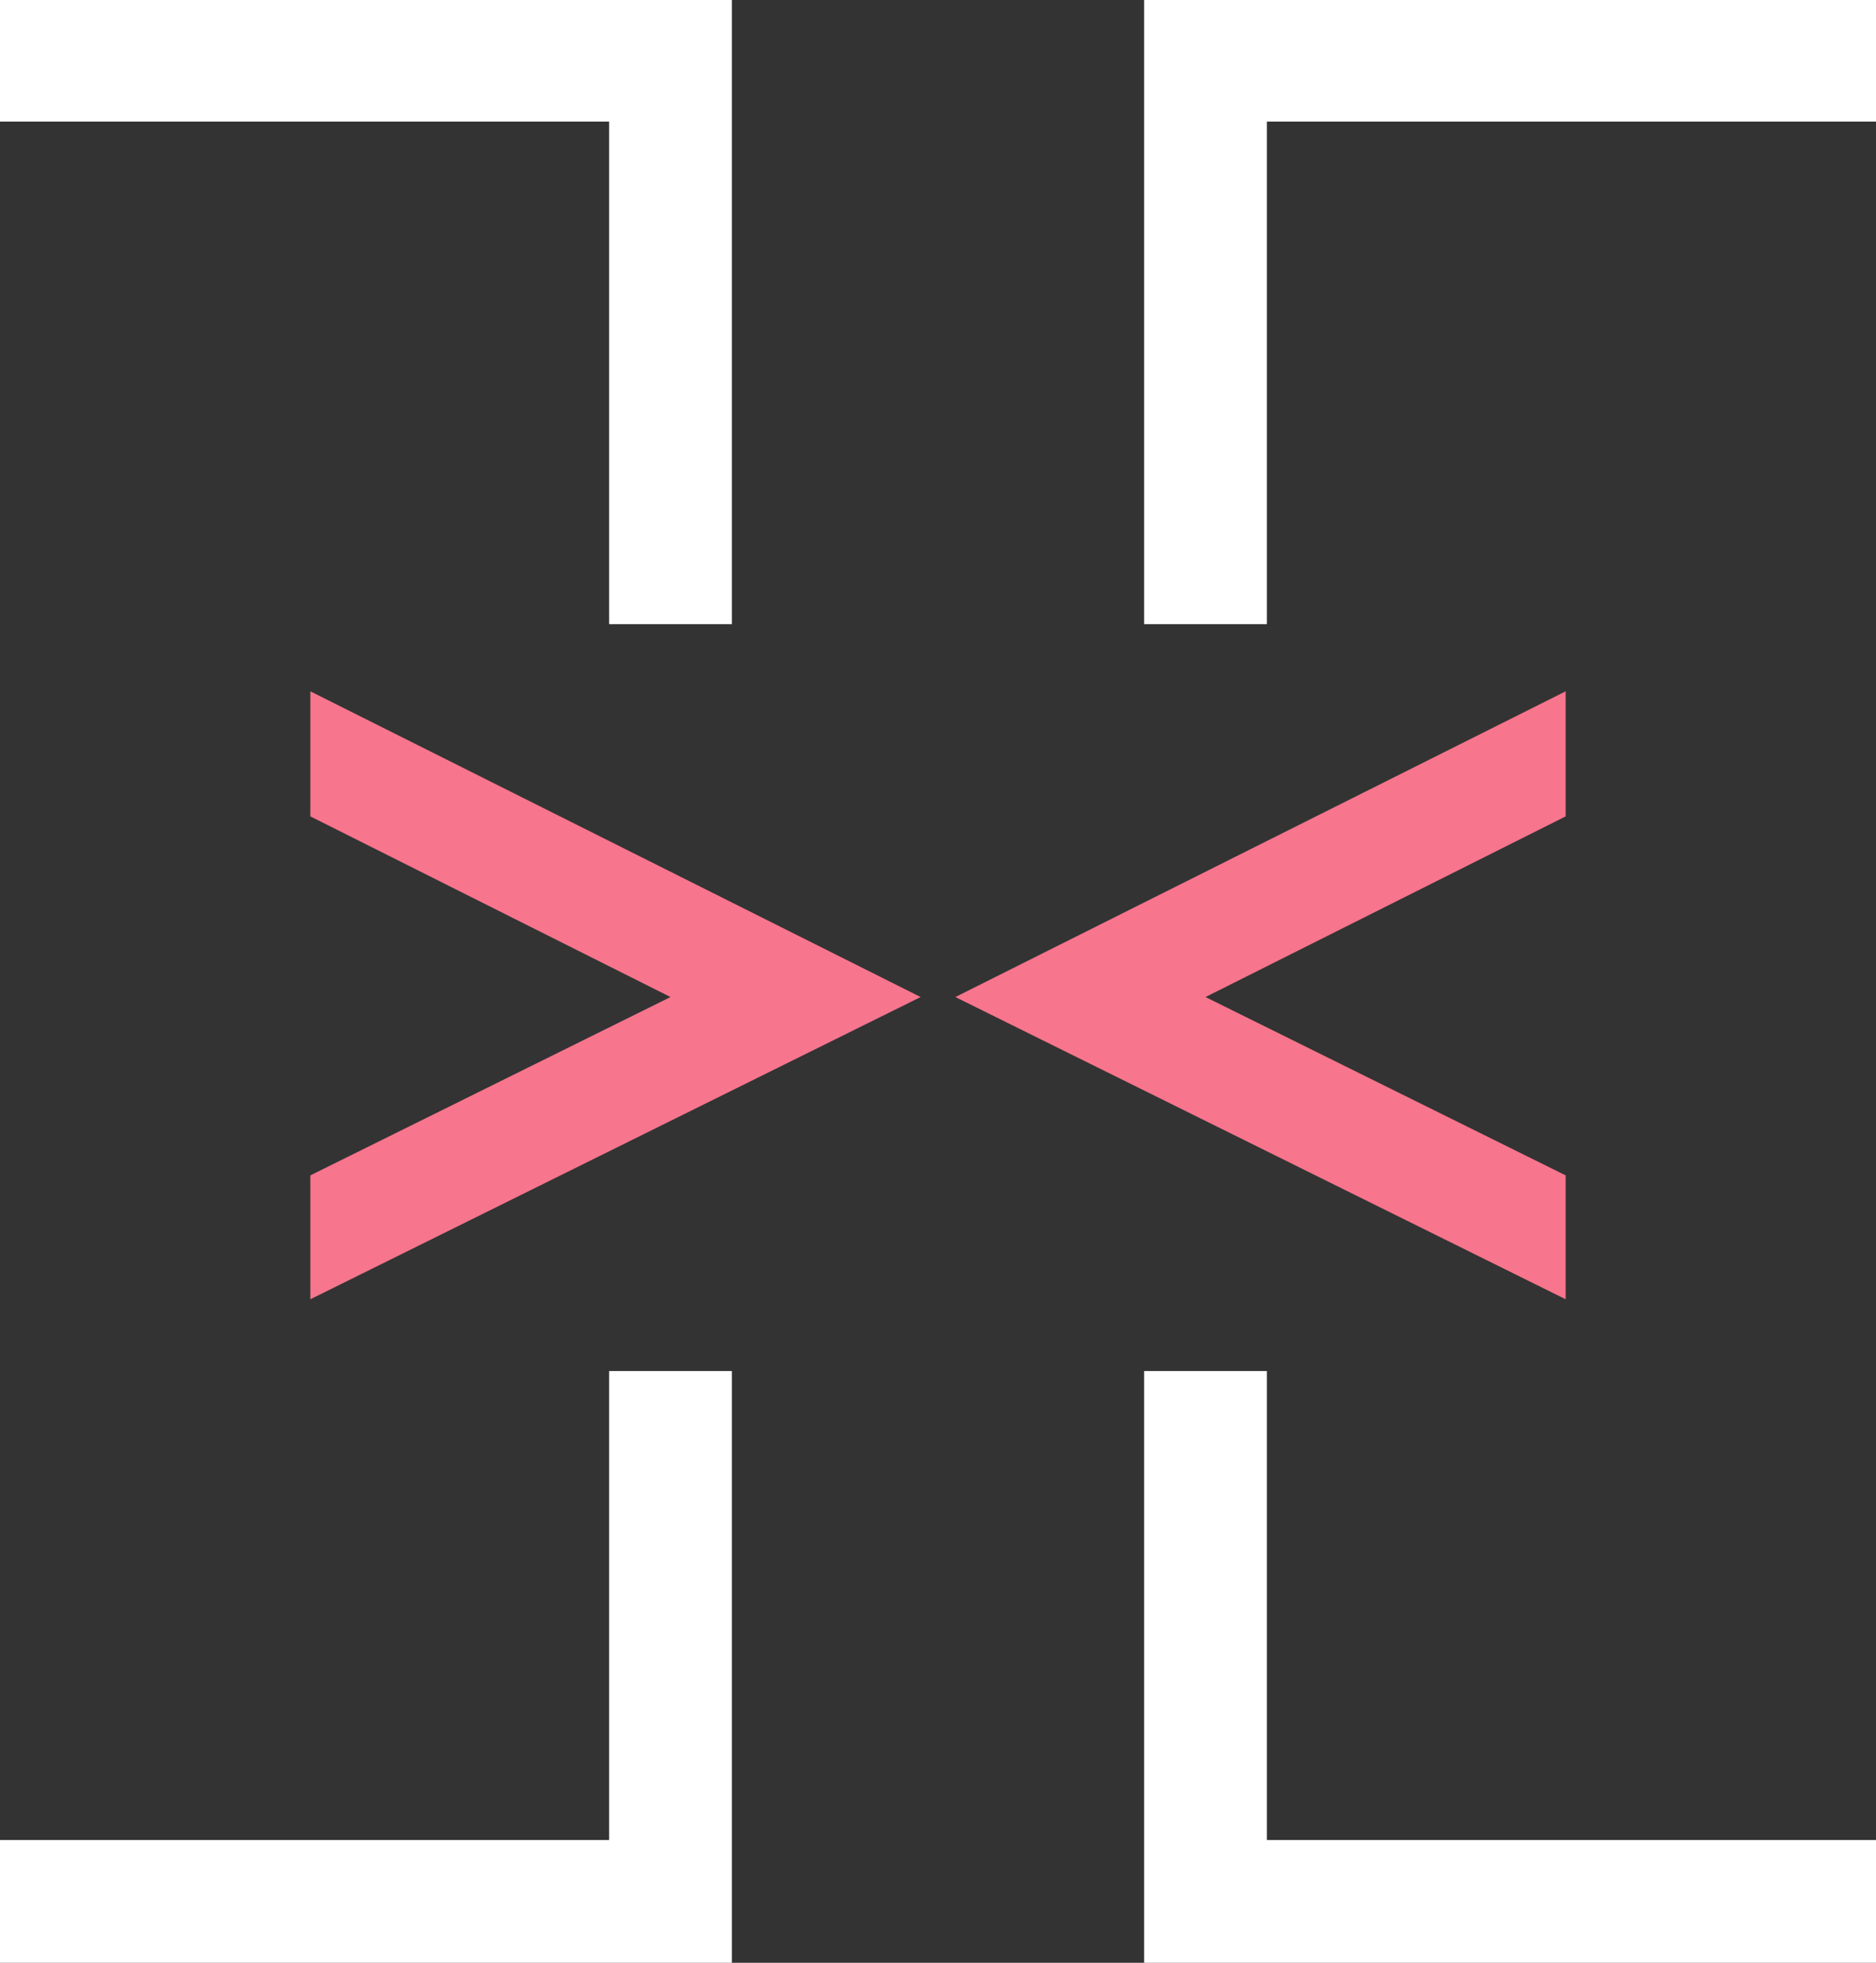
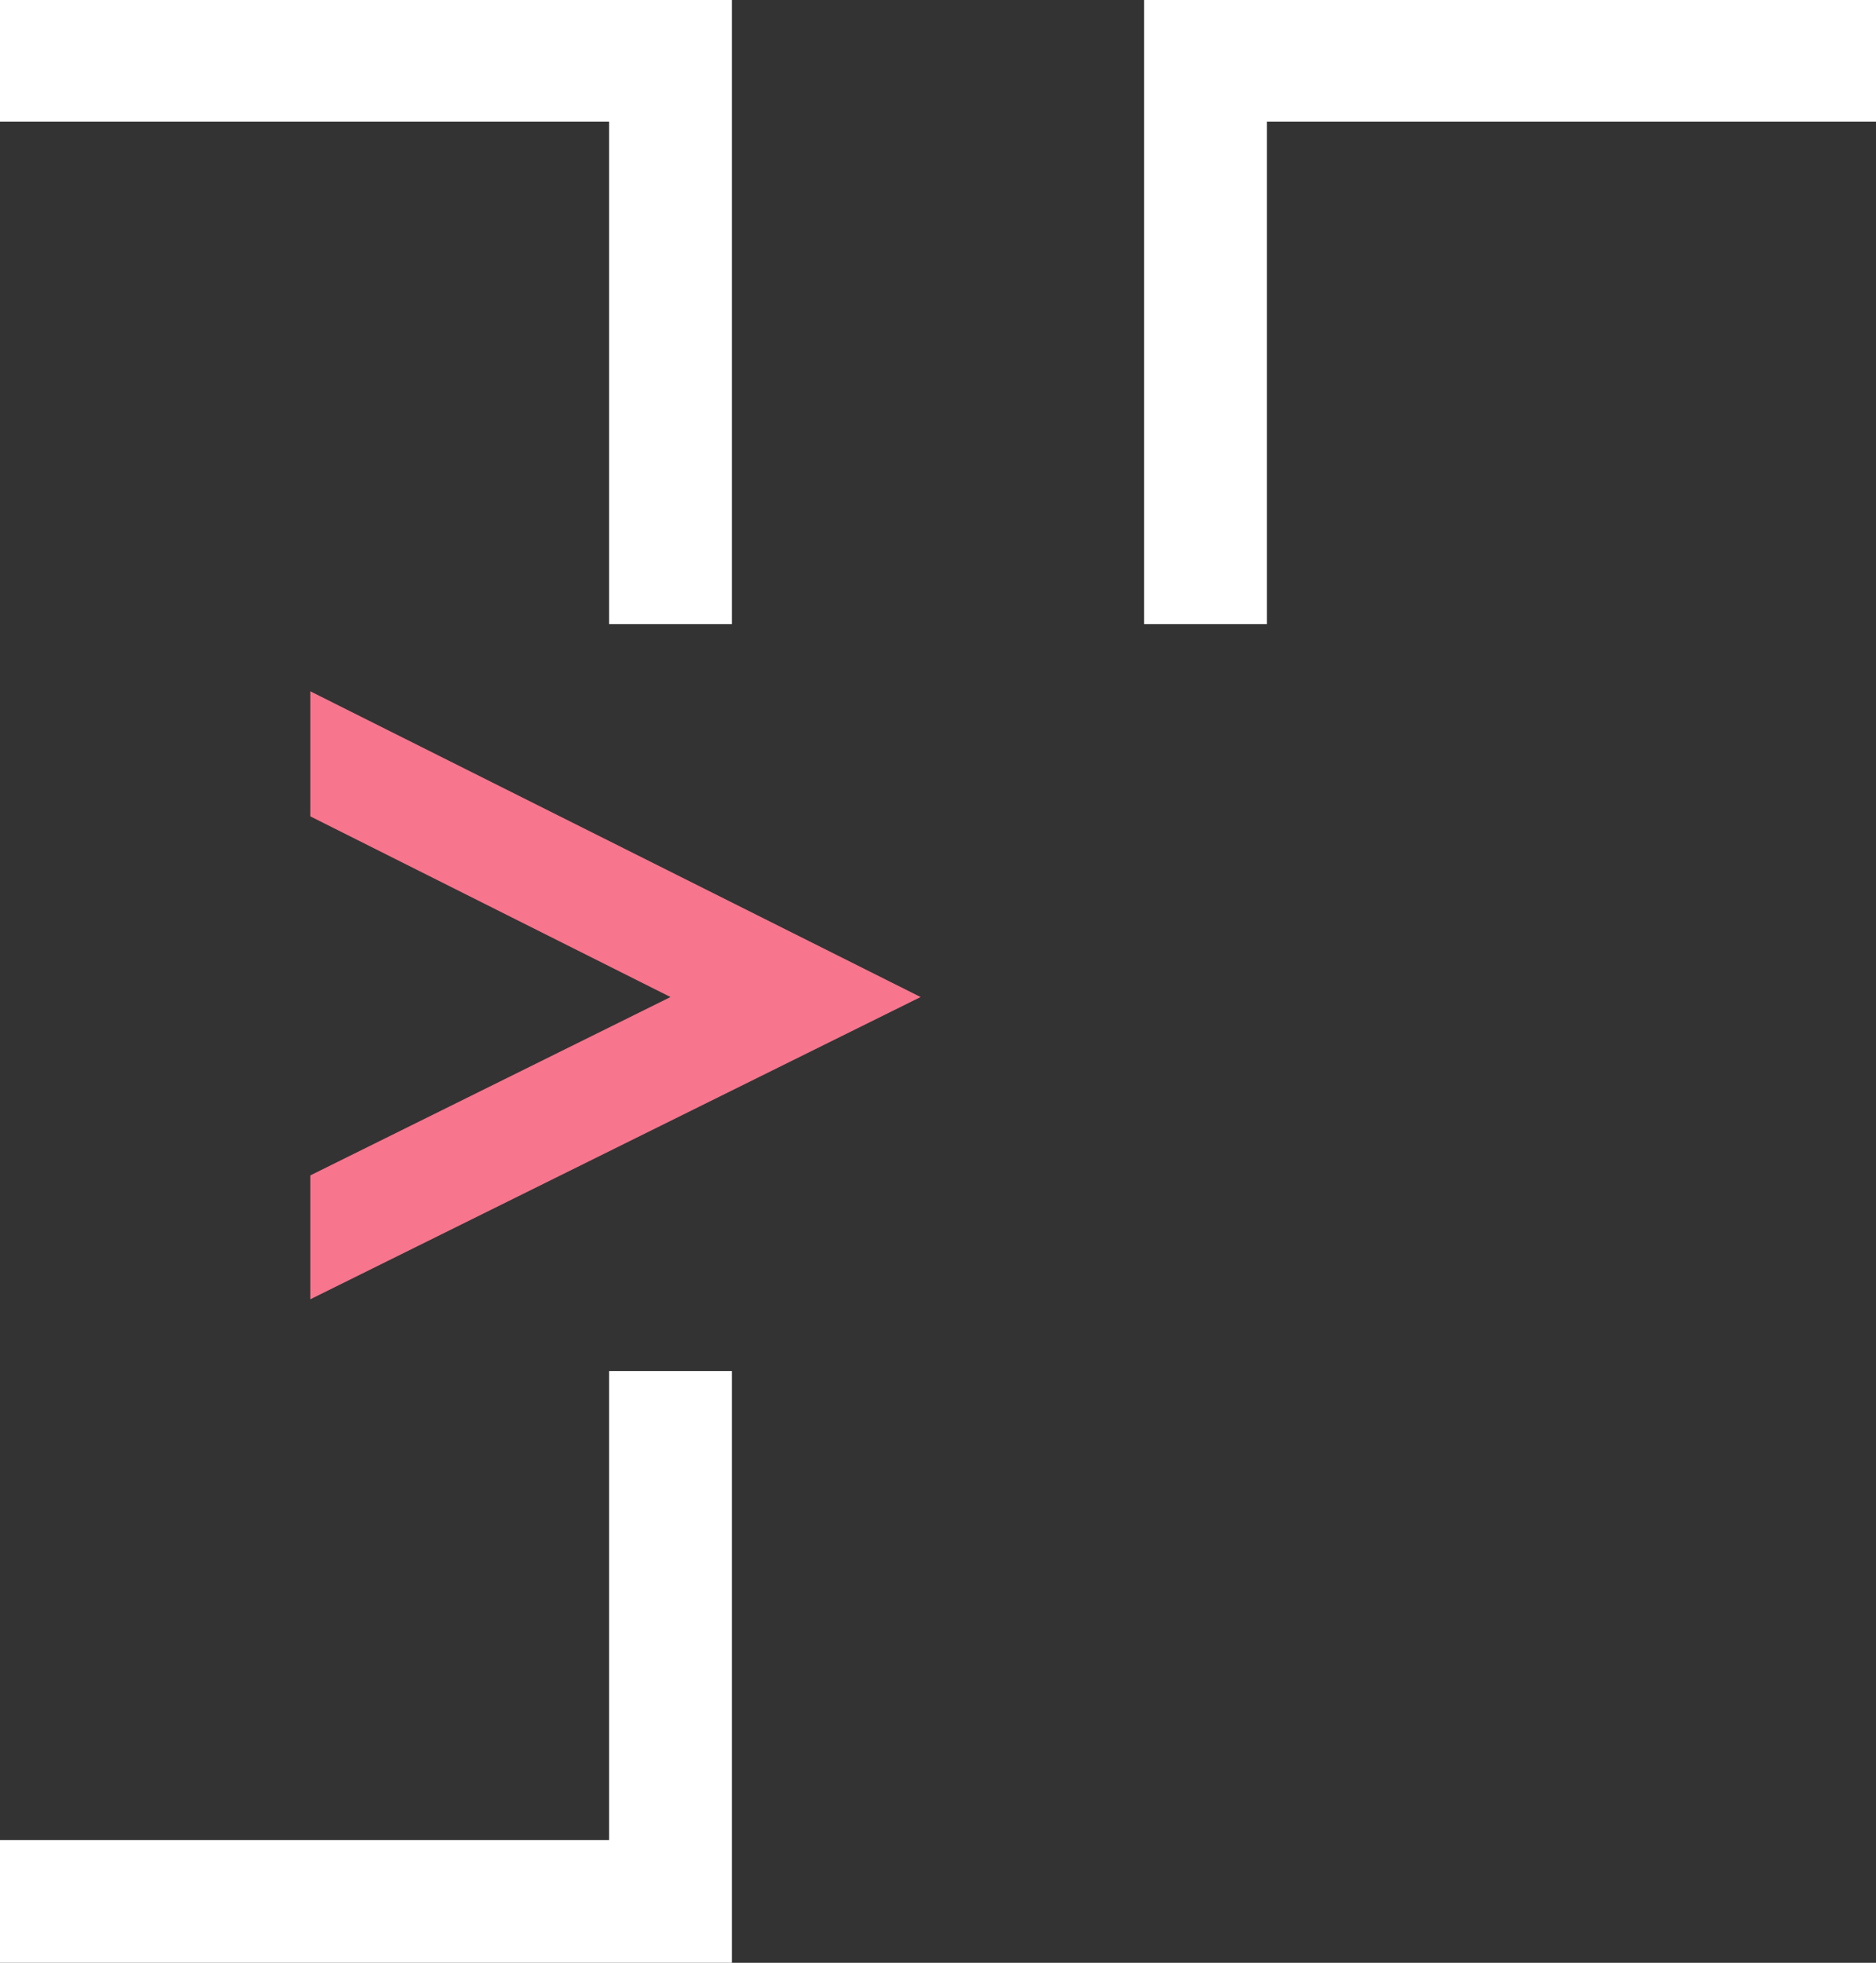
<svg xmlns="http://www.w3.org/2000/svg" version="1.1" id="Layer_1" x="0px" y="0px" viewBox="0 0 162 169.5" style="enable-background:new 0 0 162 169.5;" xml:space="preserve">
  <rect x="0" y="0" width="162" height="169.5" fill="#333333" stroke="none" />
  <style type="text/css">
	.st0{fill:#FFFFFF;}
	.st1{fill:#F7758D;}
</style>
  <title>Compression pink</title>
  <g id="Layer_2_1_">
    <g id="Layer_1-2">
      <polygon class="st0" points="52.6,53.9 63.2,53.9 63.2,0.1 63.2,0.1 63.2,0 0,0 0,10.5 52.6,10.5   " />
      <polygon class="st0" points="52.6,118.4 52.6,158.9 0,158.9 0,169.5 52.6,169.5 63.2,169.5 63.2,169.5 63.2,118.4   " />
      <polygon class="st1" points="26.8,70.5 57.9,86.1 26.8,101.5 26.8,112.2 79.5,86.1 26.8,59.7   " />
      <polygon class="st0" points="109.4,53.9 98.8,53.9 98.8,0.1 98.8,0.1 98.8,0 162,0 162,10.5 109.4,10.5   " />
-       <polygon class="st0" points="109.4,118.4 109.4,158.9 162,158.9 162,169.5 109.4,169.5 98.8,169.5 98.8,169.5 98.8,118.4   " />
-       <polygon class="st1" points="135.2,70.5 104.1,86.1 135.2,101.5 135.2,112.2 82.5,86.1 135.2,59.7   " />
    </g>
  </g>
</svg>